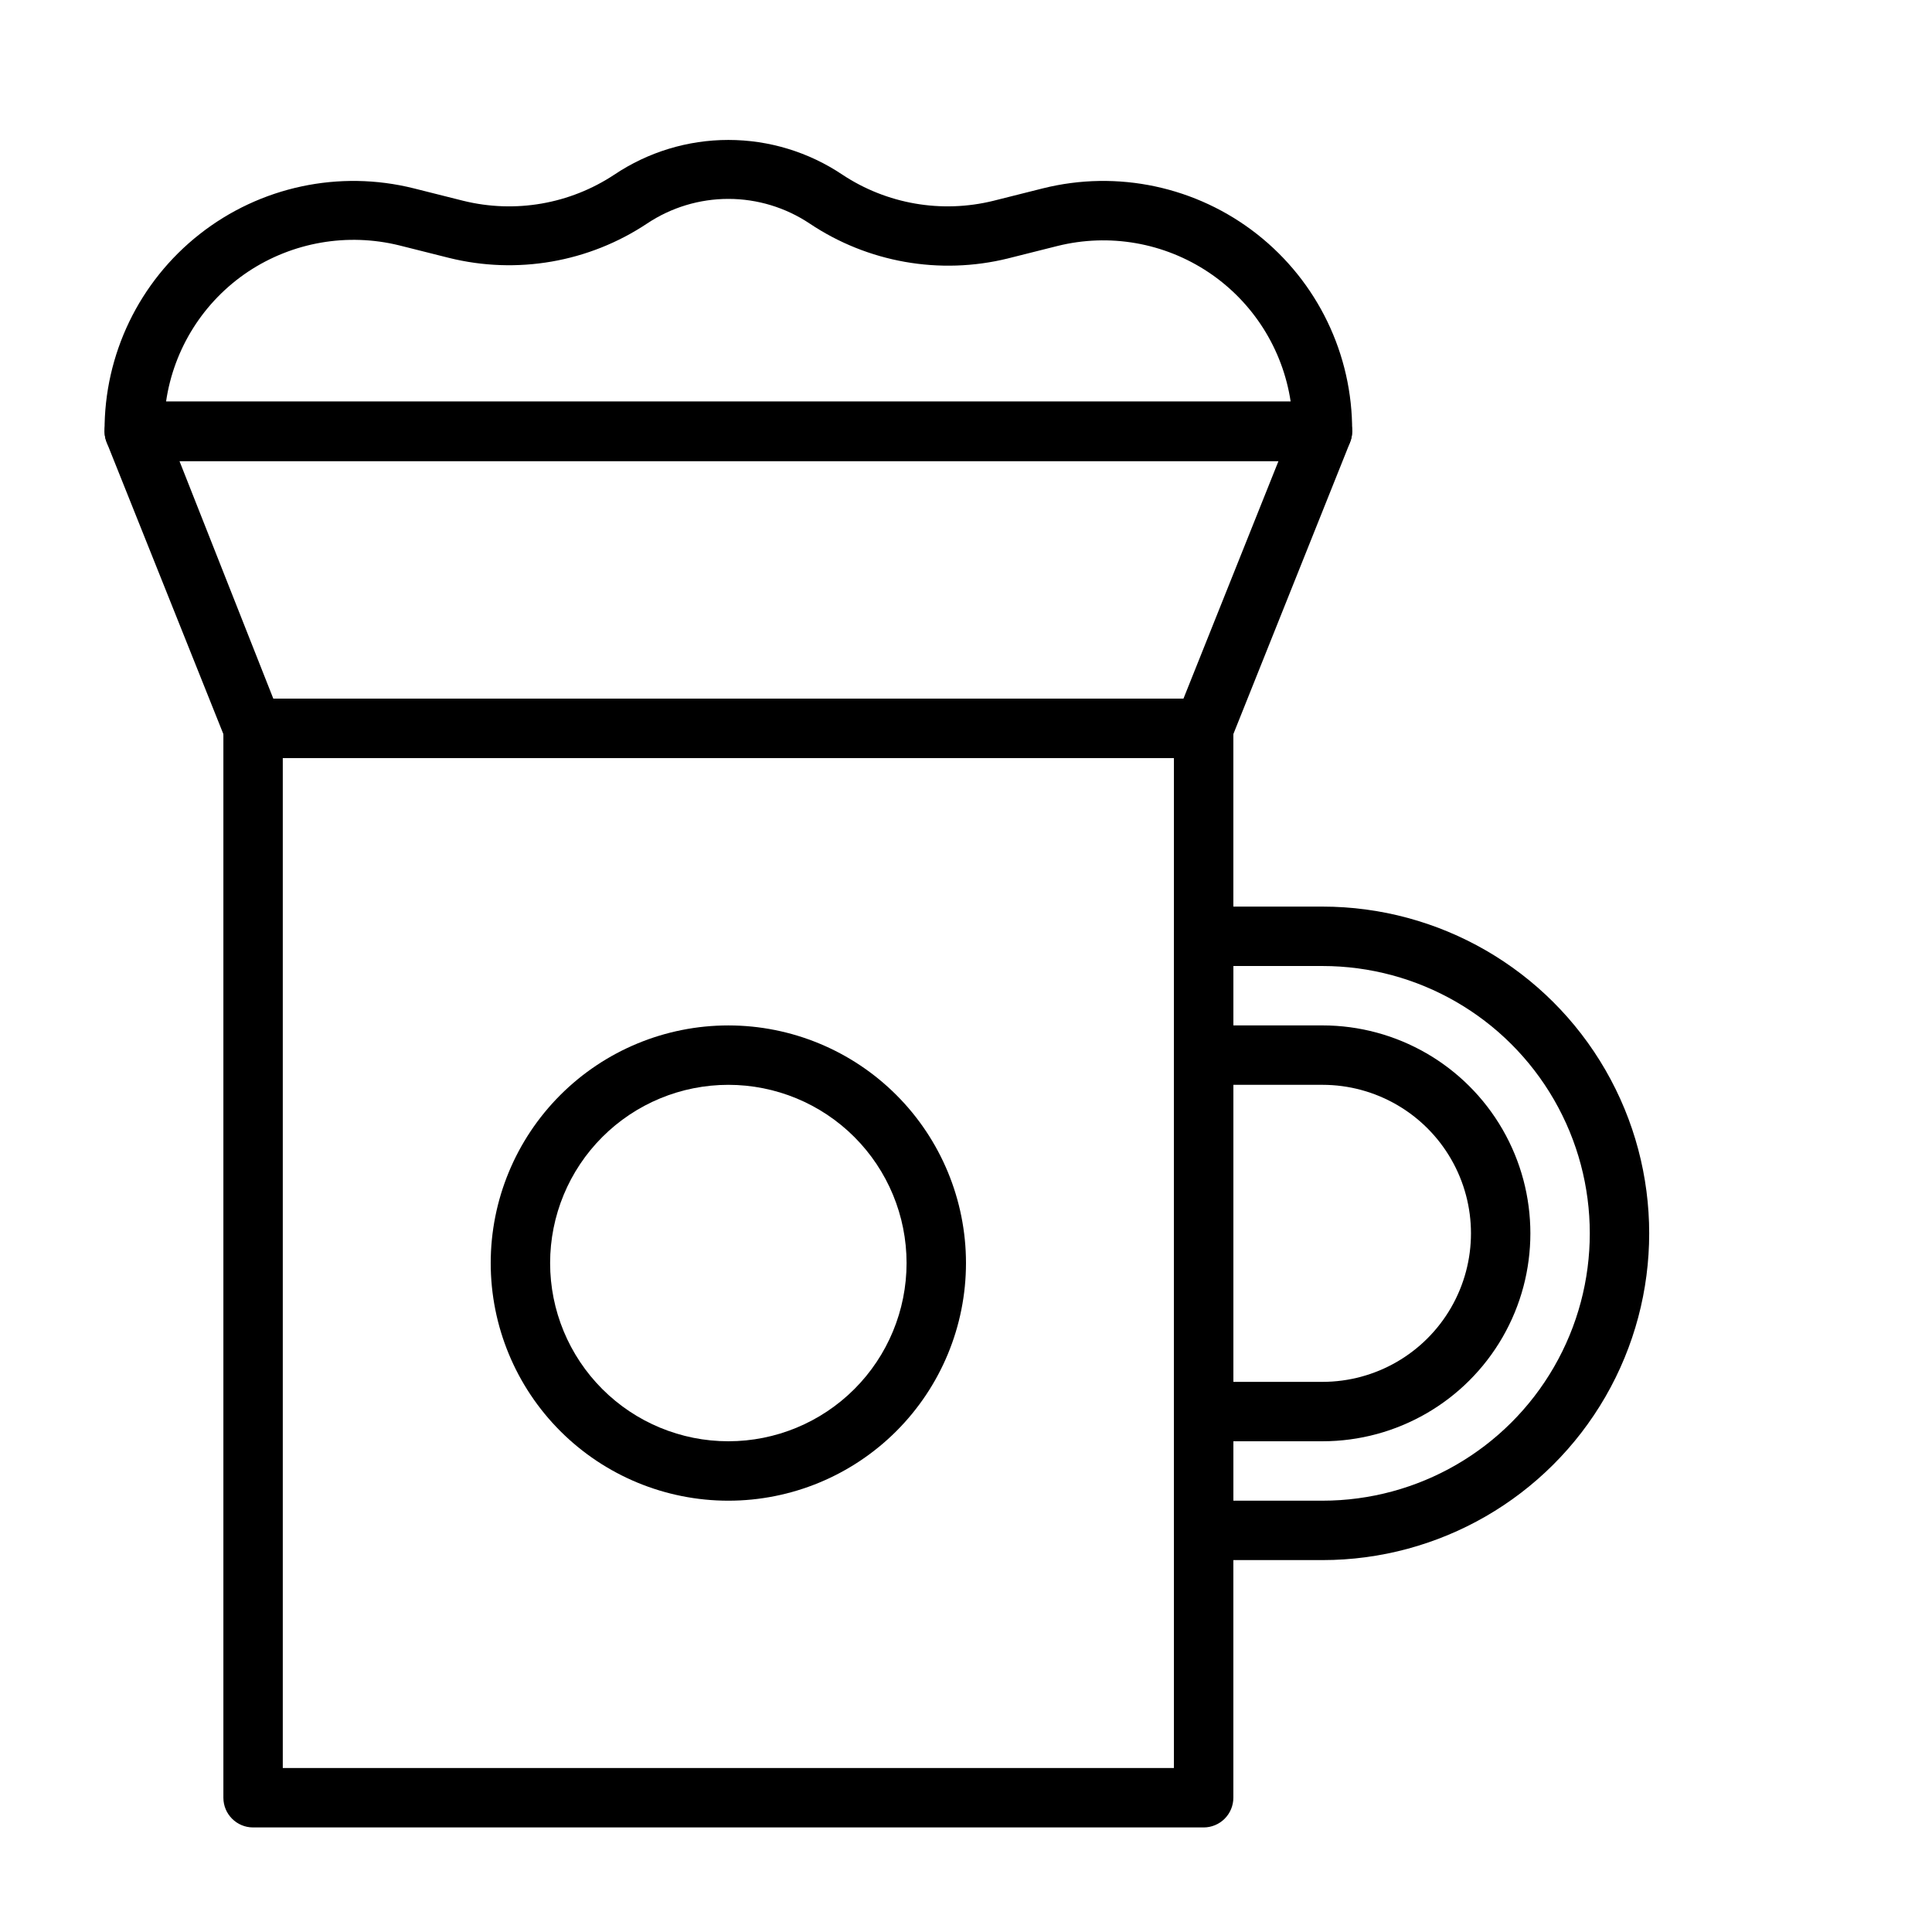
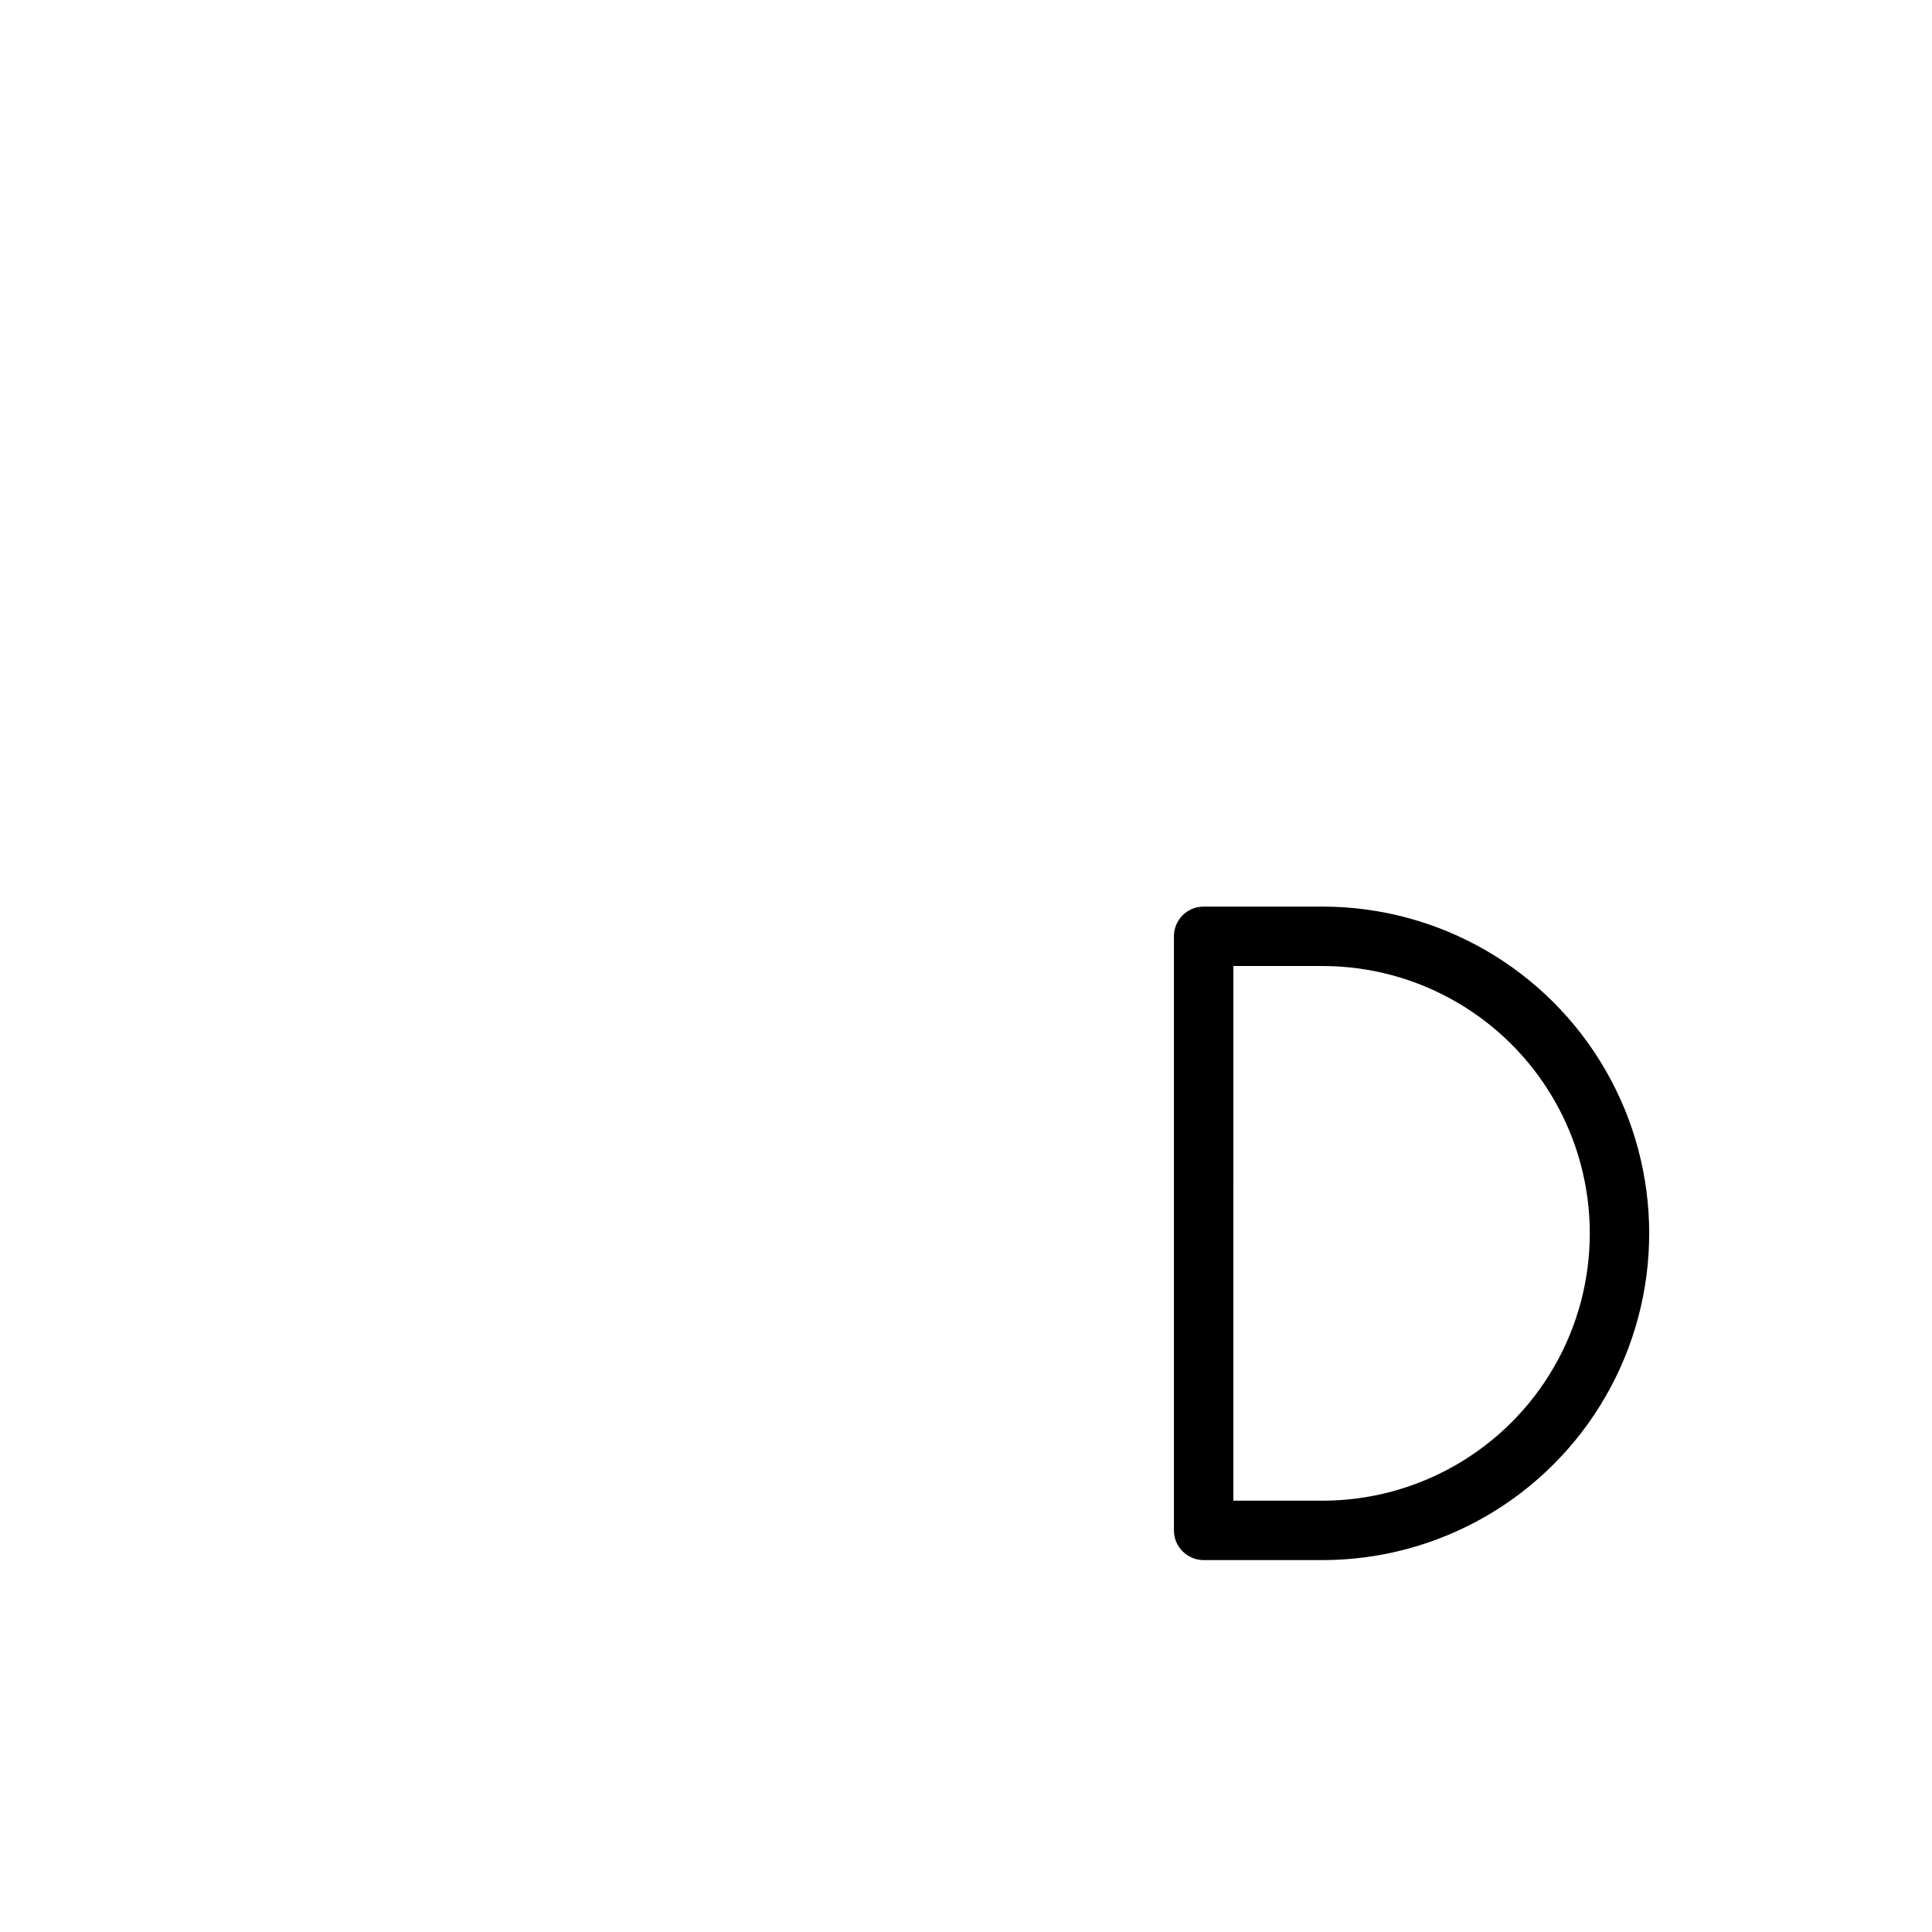
<svg xmlns="http://www.w3.org/2000/svg" fill="#000000" width="800px" height="800px" version="1.1" viewBox="144 144 512 512">
  <g>
-     <path d="m462.98 628.29h-251.91c-4.348 0-7.871-3.527-7.871-7.875v-283.39c0-4.348 3.523-7.875 7.871-7.875h251.91c2.086 0 4.09 0.832 5.566 2.309 1.473 1.477 2.305 3.477 2.305 5.566v283.39c0 2.09-0.832 4.09-2.305 5.566-1.477 1.477-3.481 2.309-5.566 2.309zm-244.04-15.746h236.16v-267.65h-236.16z" />
-     <path d="m462.98 344.89h-251.91c-3.227 0.004-6.129-1.961-7.32-4.961l-31.488-78.719c-0.965-2.422-0.672-5.16 0.785-7.32 1.469-2.172 3.918-3.469 6.535-3.465h314.88c2.621-0.004 5.07 1.293 6.535 3.465 1.457 2.16 1.754 4.898 0.789 7.32l-31.488 78.719c-1.195 3-4.098 4.965-7.32 4.961zm-246.55-15.746h241.2l25.191-62.977h-291.27z" />
-     <path d="m494.46 266.18h-314.88c-4.348 0-7.871-3.527-7.871-7.875-0.121-20.379 9.184-39.668 25.207-52.258 16.023-12.594 36.969-17.07 56.738-12.133l13.145 3.305h0.004c13.711 3.379 28.211 0.867 39.988-6.926 8.941-6 19.465-9.207 30.23-9.207 10.766 0 21.289 3.207 30.227 9.207 11.777 7.793 26.277 10.305 39.992 6.926l13.145-3.305c19.773-4.938 40.715-0.461 56.738 12.133 16.027 12.59 25.332 31.879 25.211 52.258 0 2.09-0.832 4.09-2.309 5.566-1.473 1.477-3.477 2.309-5.566 2.309zm-306.46-15.746h298.04c-2.109-13.984-10.016-26.434-21.777-34.285-11.766-7.852-26.293-10.379-40.016-6.965l-13.145 3.305-0.004 0.004c-18.055 4.441-37.145 1.07-52.586-9.289-6.367-4.234-13.844-6.496-21.488-6.496-7.648 0-15.125 2.262-21.492 6.496-15.461 10.305-34.551 13.621-52.586 9.129l-13.145-3.305c-13.711-3.379-28.215-0.867-39.992 6.926-11.832 7.879-19.758 20.414-21.805 34.48z" />
-     <path d="m494.46 525.95h-31.484c-4.348 0-7.875-3.523-7.875-7.871v-94.465c0-4.348 3.527-7.871 7.875-7.871h31.488-0.004c19.688 0 37.879 10.504 47.723 27.551 9.844 17.051 9.844 38.055 0 55.105-9.844 17.051-28.035 27.551-47.723 27.551zm-23.617-15.742h23.617c14.062 0 27.059-7.504 34.09-19.68 7.031-12.18 7.031-27.184 0-39.359-7.031-12.18-20.027-19.68-34.09-19.68h-23.613z" />
    <path d="m494.46 557.44h-31.484c-4.348 0-7.875-3.523-7.875-7.871v-157.44c0-4.348 3.527-7.871 7.875-7.871h31.488-0.004c30.938 0 59.523 16.504 74.992 43.297s15.469 59.801 0 86.594c-15.469 26.789-44.055 43.293-74.992 43.293zm-23.617-15.742h23.617c25.312 0 48.703-13.504 61.359-35.426 12.656-21.918 12.656-48.926 0-70.848-12.656-21.918-36.047-35.422-61.359-35.422h-23.613z" />
-     <path d="m337.02 541.7c-16.703 0-32.723-6.637-44.531-18.445-11.812-11.812-18.445-27.828-18.445-44.531s6.633-32.719 18.445-44.531c11.809-11.809 27.828-18.445 44.531-18.445 16.703 0 32.719 6.637 44.531 18.445 11.809 11.812 18.445 27.828 18.445 44.531s-6.637 32.719-18.445 44.531c-11.812 11.809-27.828 18.445-44.531 18.445zm0-110.21c-12.527 0-24.543 4.973-33.398 13.832-8.859 8.859-13.836 20.871-13.836 33.398s4.977 24.539 13.836 33.398c8.855 8.859 20.871 13.832 33.398 13.832 12.527 0 24.539-4.973 33.398-13.832 8.855-8.859 13.832-20.871 13.832-33.398s-4.977-24.539-13.832-33.398c-8.859-8.859-20.871-13.832-33.398-13.832z" />
  </g>
</svg>